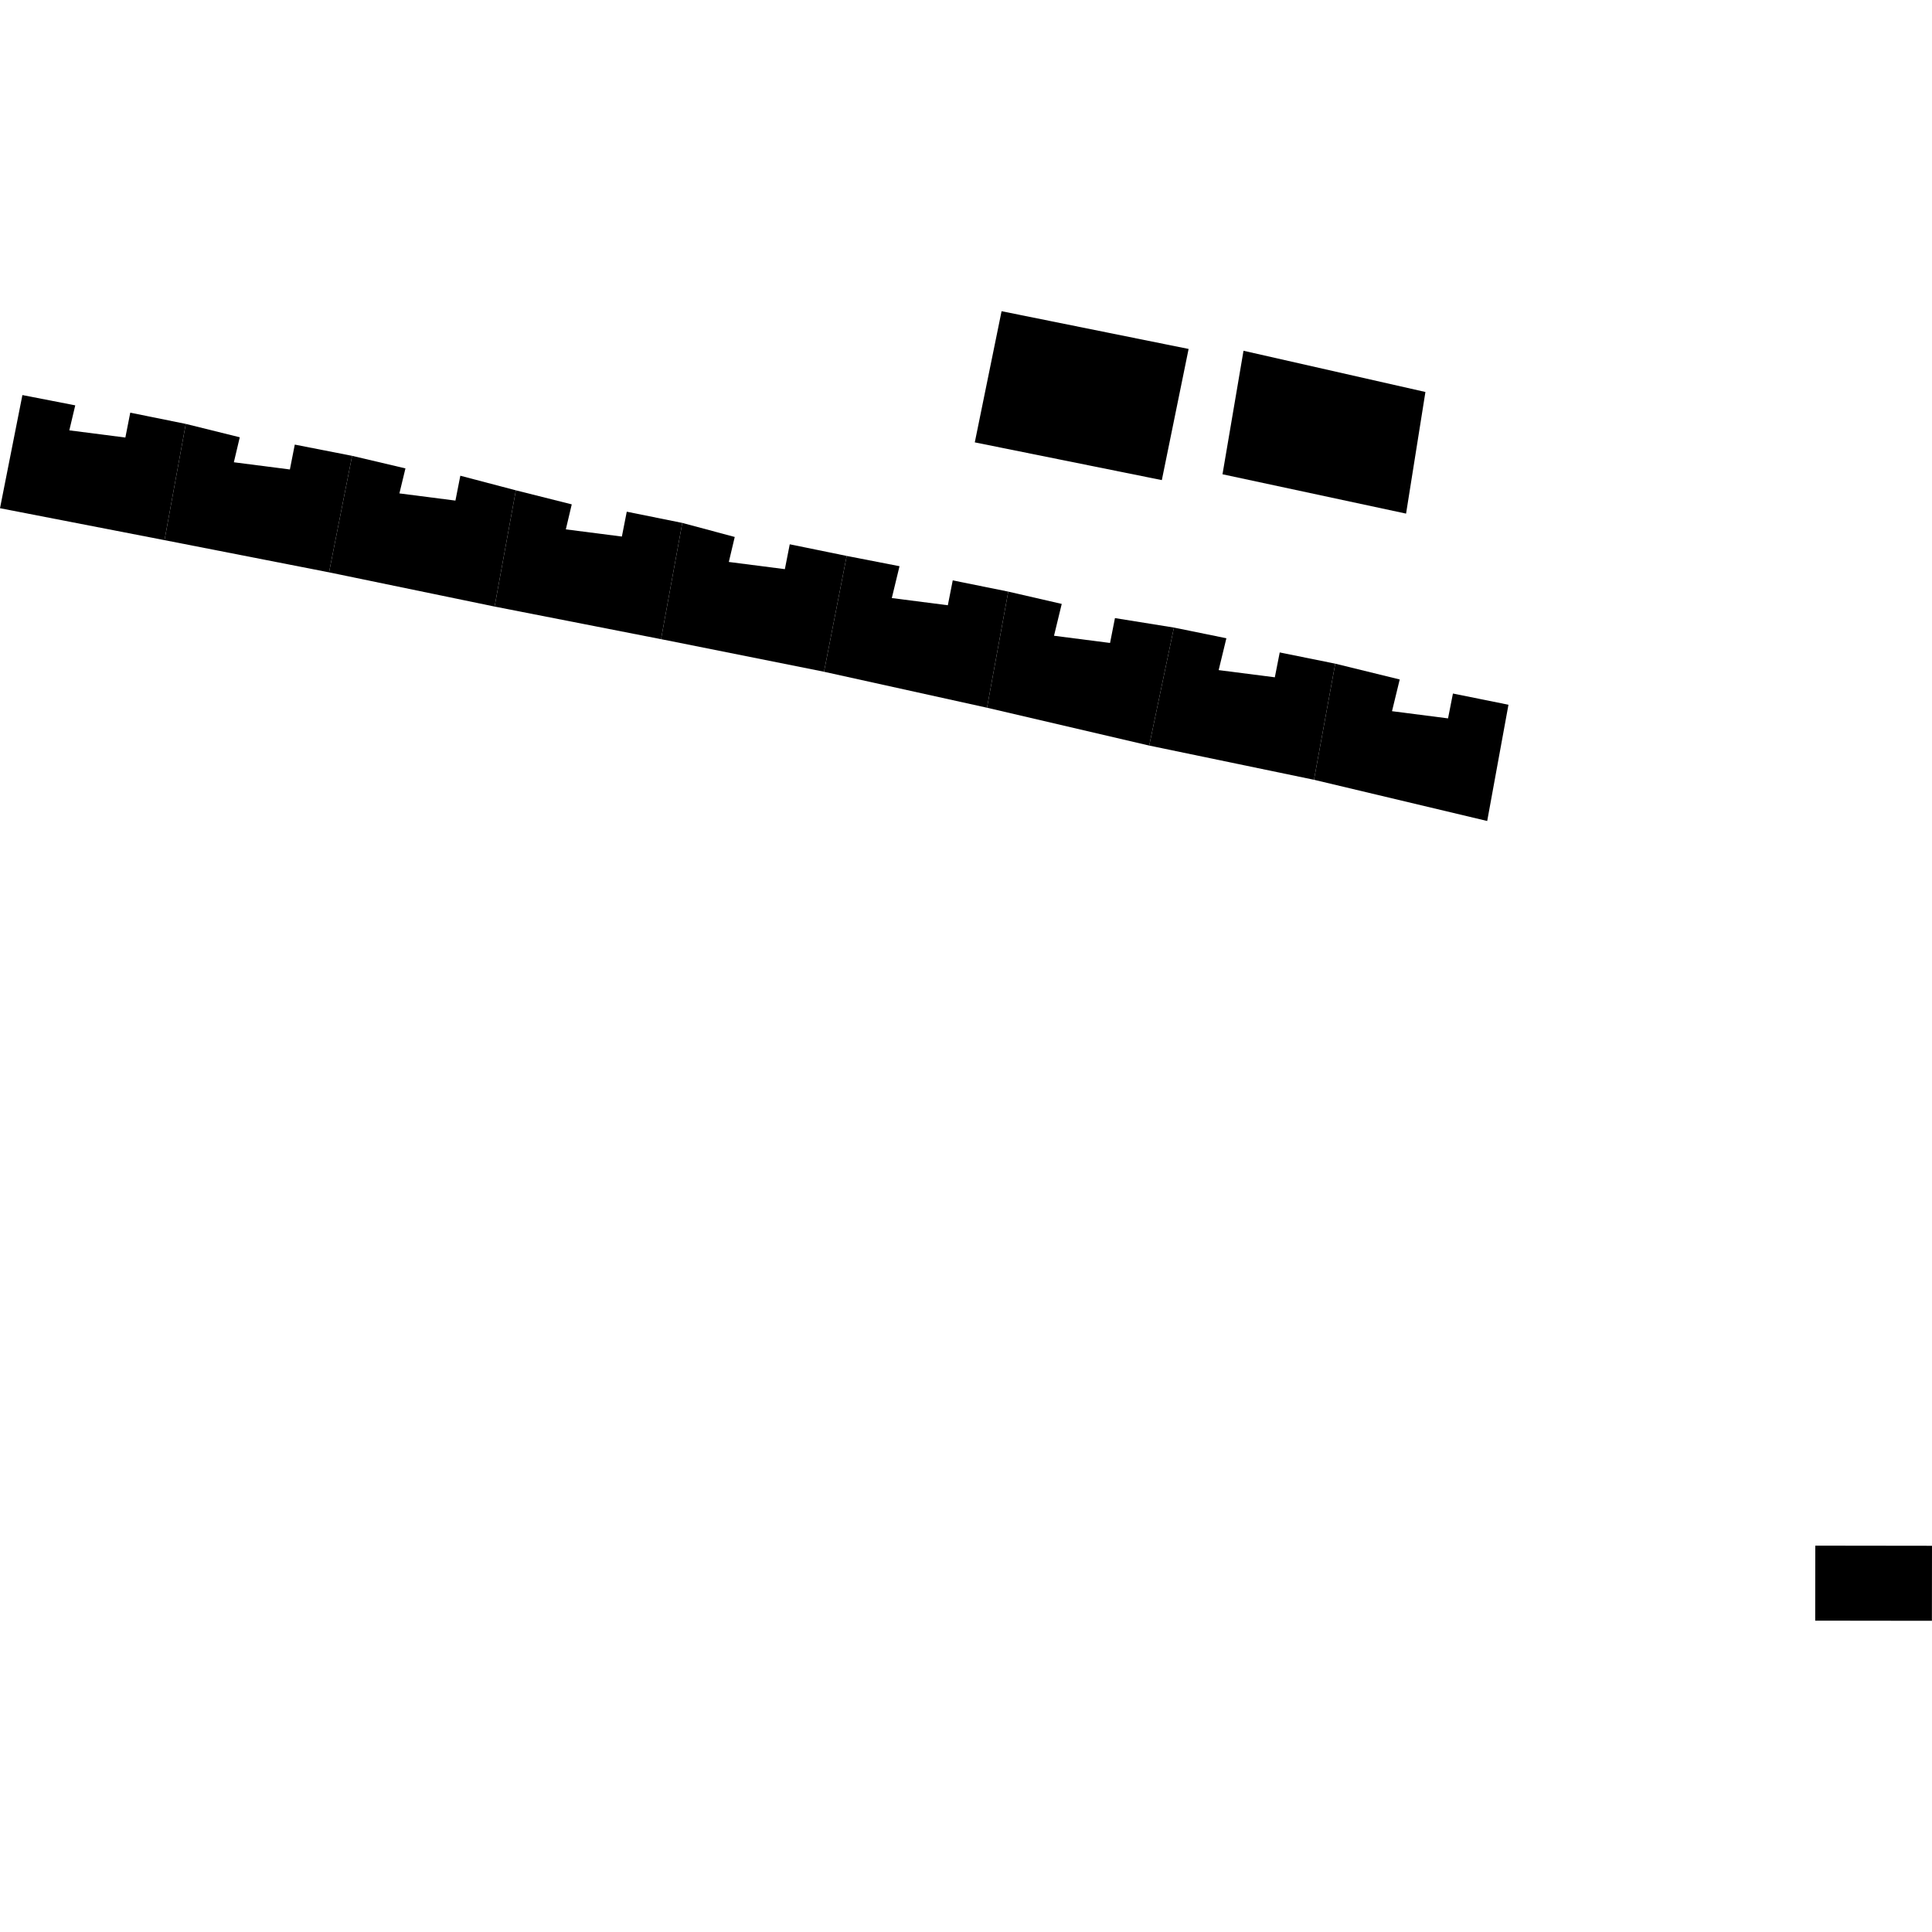
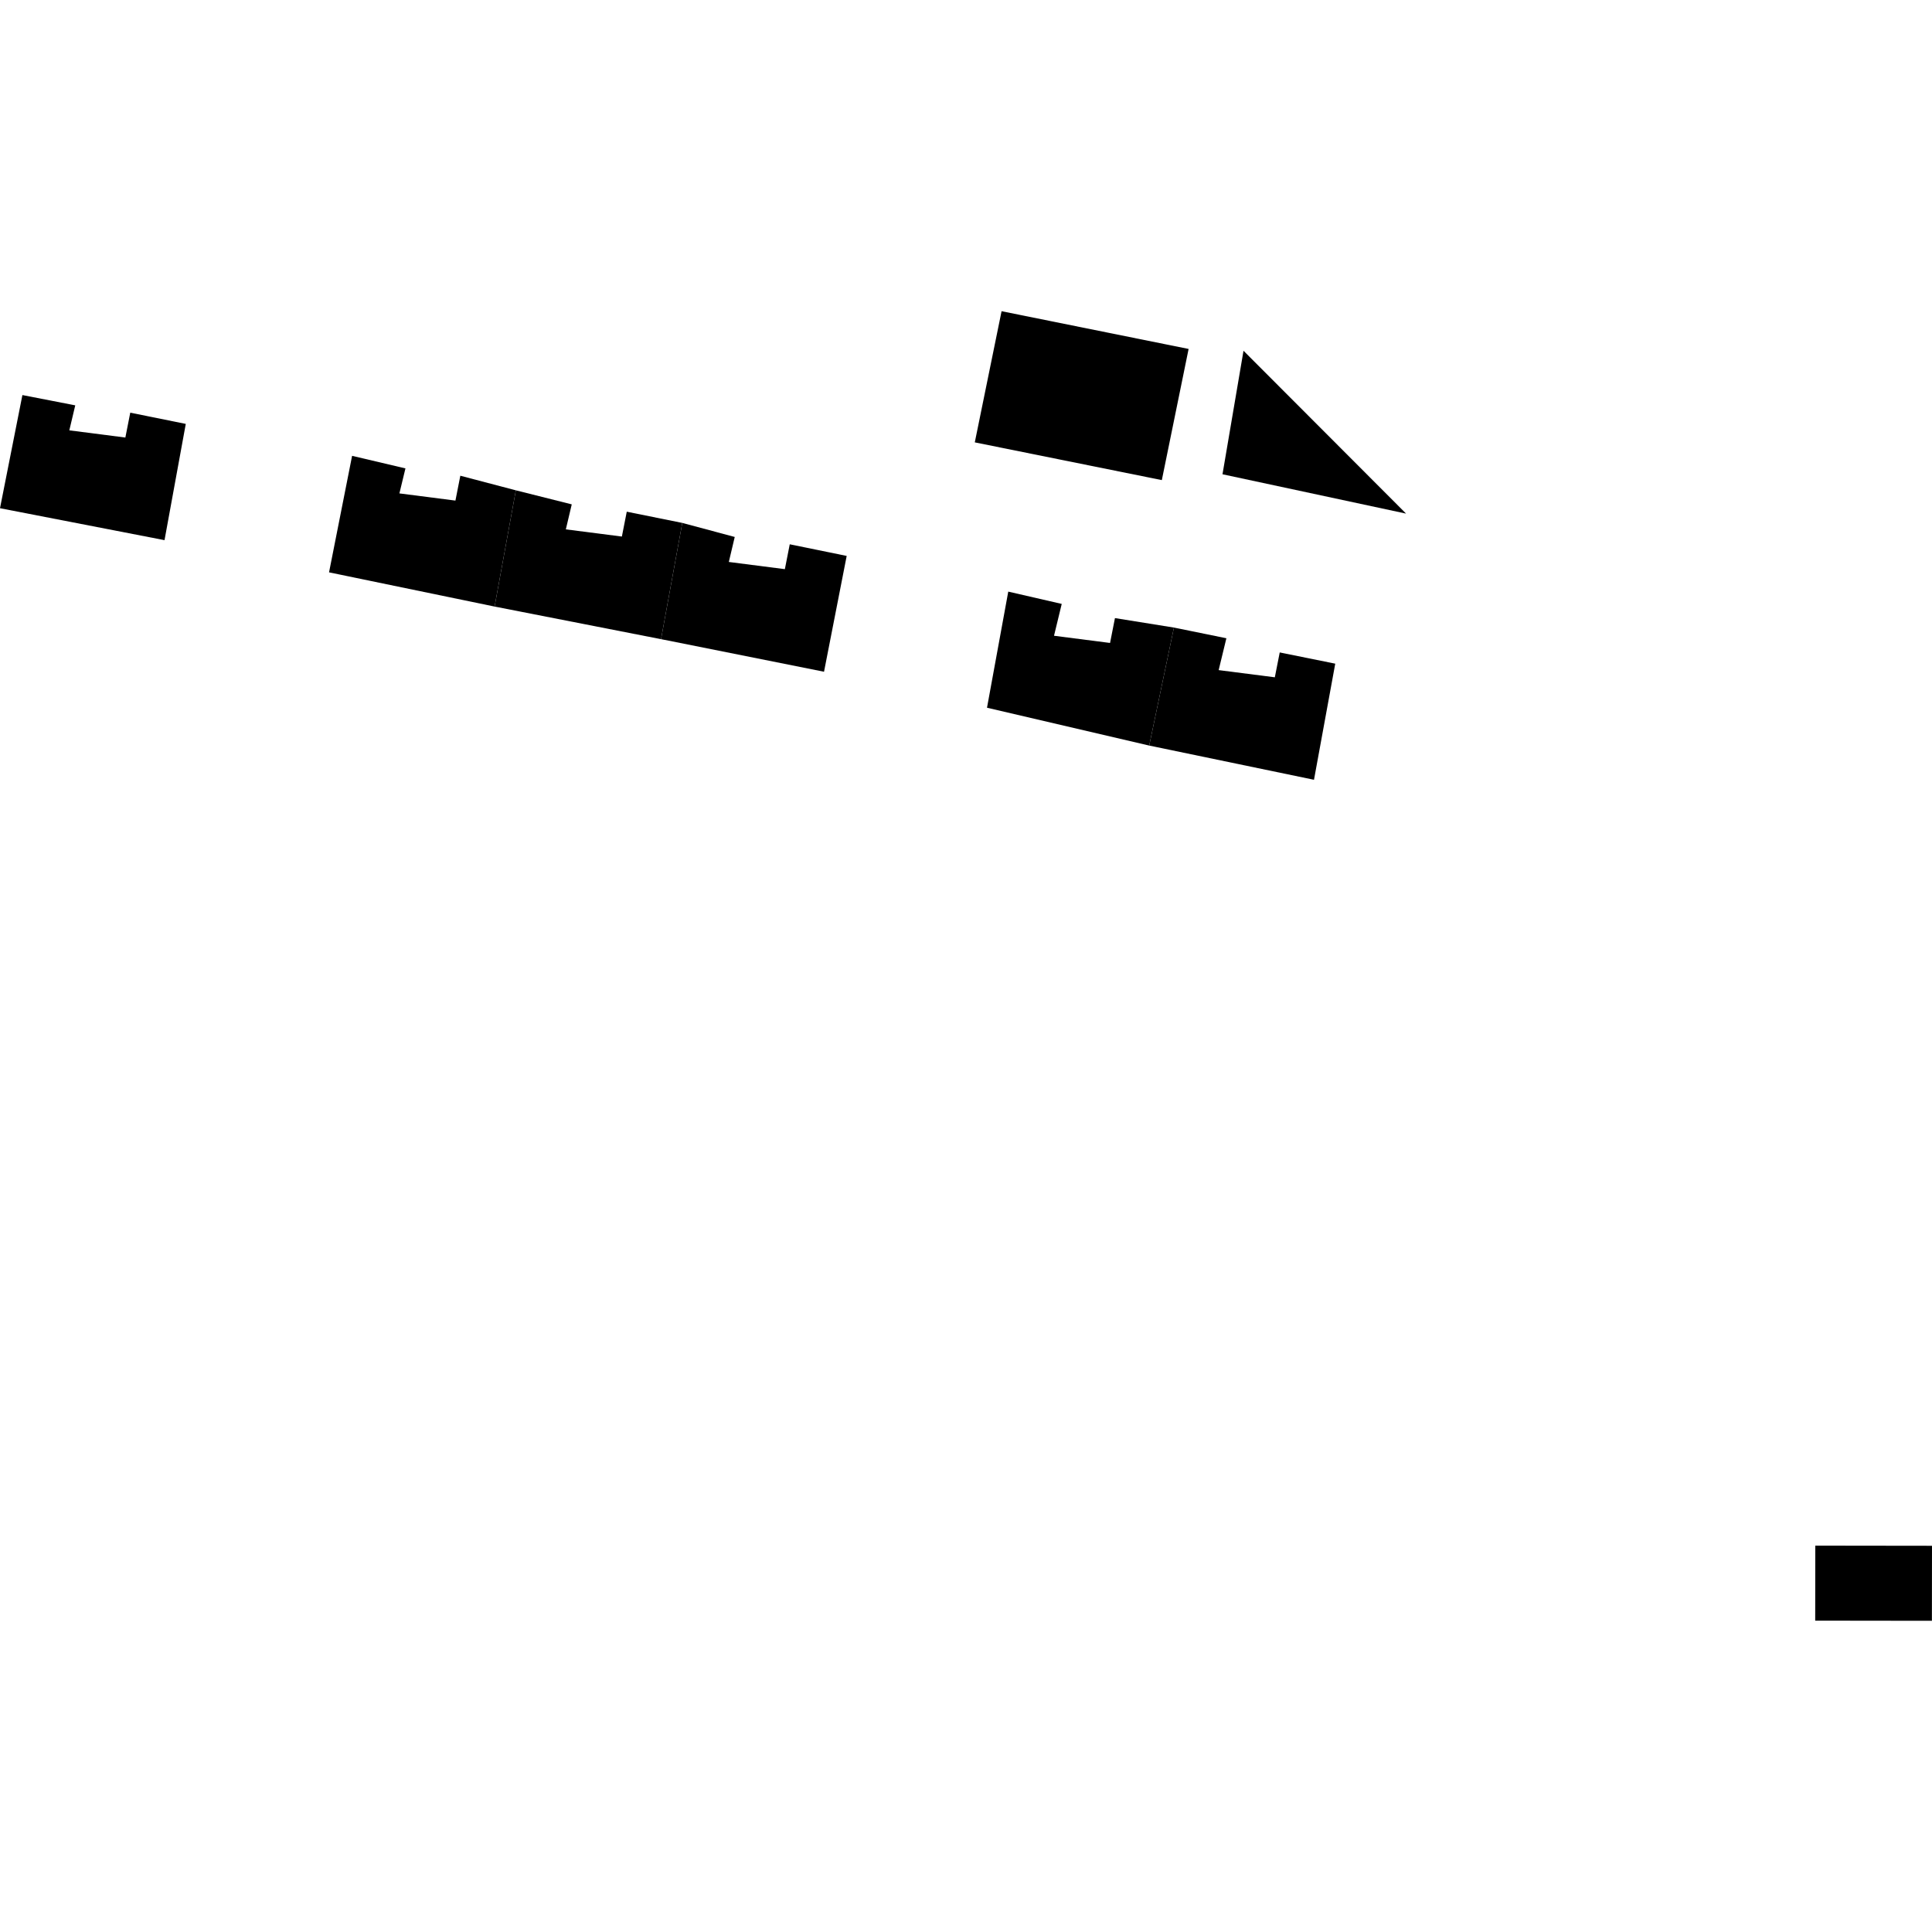
<svg xmlns="http://www.w3.org/2000/svg" height="288pt" version="1.1" viewBox="0 0 288 288" width="288pt">
  <defs>
    <style type="text/css">
*{stroke-linecap:butt;stroke-linejoin:round;}
  </style>
  </defs>
  <g id="figure_1">
    <g id="patch_1">
-       <path d="M 0 288  L 288 288  L 288 0  L 0 0  z " style="fill:none;opacity:0;" />
-     </g>
+       </g>
    <g id="axes_1">
      <g id="PatchCollection_1">
        <path clip-path="url(#pff81371465)" d="M 149.303 46.391  L 177.184 52.017  L 173.192 71.568  L 145.311 65.943  L 149.303 46.391  " />
-         <path clip-path="url(#pff81371465)" d="M 185.367 52.287  L 212.485 58.433  L 209.601 76.563  L 182.235 70.698  L 185.367 52.287  " />
-         <path clip-path="url(#pff81371465)" d="M 199.043 98.932  L 208.654 101.288  L 207.504 106.015  L 215.858 107.088  L 216.587 103.382  L 224.864 105.055  L 221.695 122.384  L 195.874 116.24  L 199.043 98.932  " />
+         <path clip-path="url(#pff81371465)" d="M 185.367 52.287  L 209.601 76.563  L 182.235 70.698  L 185.367 52.287  " />
        <path clip-path="url(#pff81371465)" d="M 174.996 93.551  L 182.815 95.144  L 181.664 99.892  L 190.037 100.964  L 190.767 97.258  L 199.043 98.932  L 195.874 116.24  L 171.311 111.14  L 174.996 93.551  " />
        <path clip-path="url(#pff81371465)" d="M 150.3 88.191  L 158.271 90.024  L 157.12 94.771  L 165.474 95.844  L 166.204 92.138  L 174.996 93.551  L 171.311 111.14  L 147.131 105.499  L 150.3 88.191  " />
-         <path clip-path="url(#pff81371465)" d="M 126.214 82.871  L 134.09 84.403  L 132.94 89.151  L 141.293 90.223  L 142.023 86.517  L 150.3 88.191  L 147.131 105.499  L 122.835 100.138  L 126.214 82.871  " />
        <path clip-path="url(#pff81371465)" d="M 101.708 77.951  L 109.526 80.044  L 108.644 83.77  L 116.998 84.843  L 117.727 81.137  L 126.214 82.871  L 122.835 100.138  L 98.539 95.279  L 101.708 77.951  " />
        <path clip-path="url(#pff81371465)" d="M 76.897 73.091  L 85.23 75.185  L 84.348 78.911  L 92.702 79.983  L 93.431 76.277  L 101.708 77.951  L 98.539 95.279  L 73.728 90.419  L 76.897 73.091  " />
        <path clip-path="url(#pff81371465)" d="M 52.487 67.95  L 60.439 69.824  L 59.538 73.55  L 67.891 74.622  L 68.621 70.916  L 76.897 73.091  L 73.728 90.419  L 49.05 85.318  L 52.487 67.95  " />
-         <path clip-path="url(#pff81371465)" d="M 27.694 63.19  L 35.742 65.184  L 34.86 68.91  L 43.213 69.982  L 43.943 66.276  L 52.487 67.95  L 49.05 85.318  L 24.525 80.519  L 27.694 63.19  " />
        <path clip-path="url(#pff81371465)" d="M 3.34 58.892  L 11.217 60.425  L 10.334 64.15  L 18.688 65.223  L 19.418 61.517  L 27.694 63.19  L 24.525 80.519  L 0 75.759  L 3.34 58.892  " />
        <path clip-path="url(#pff81371465)" d="M 270.603 230.406  L 288 230.428  L 287.986 241.609  L 270.589 241.587  L 270.603 230.406  " />
      </g>
    </g>
  </g>
  <defs>
    <clipPath id="pff81371465">
      <rect height="195.217" width="288" x="0" y="46.391" />
    </clipPath>
  </defs>
</svg>